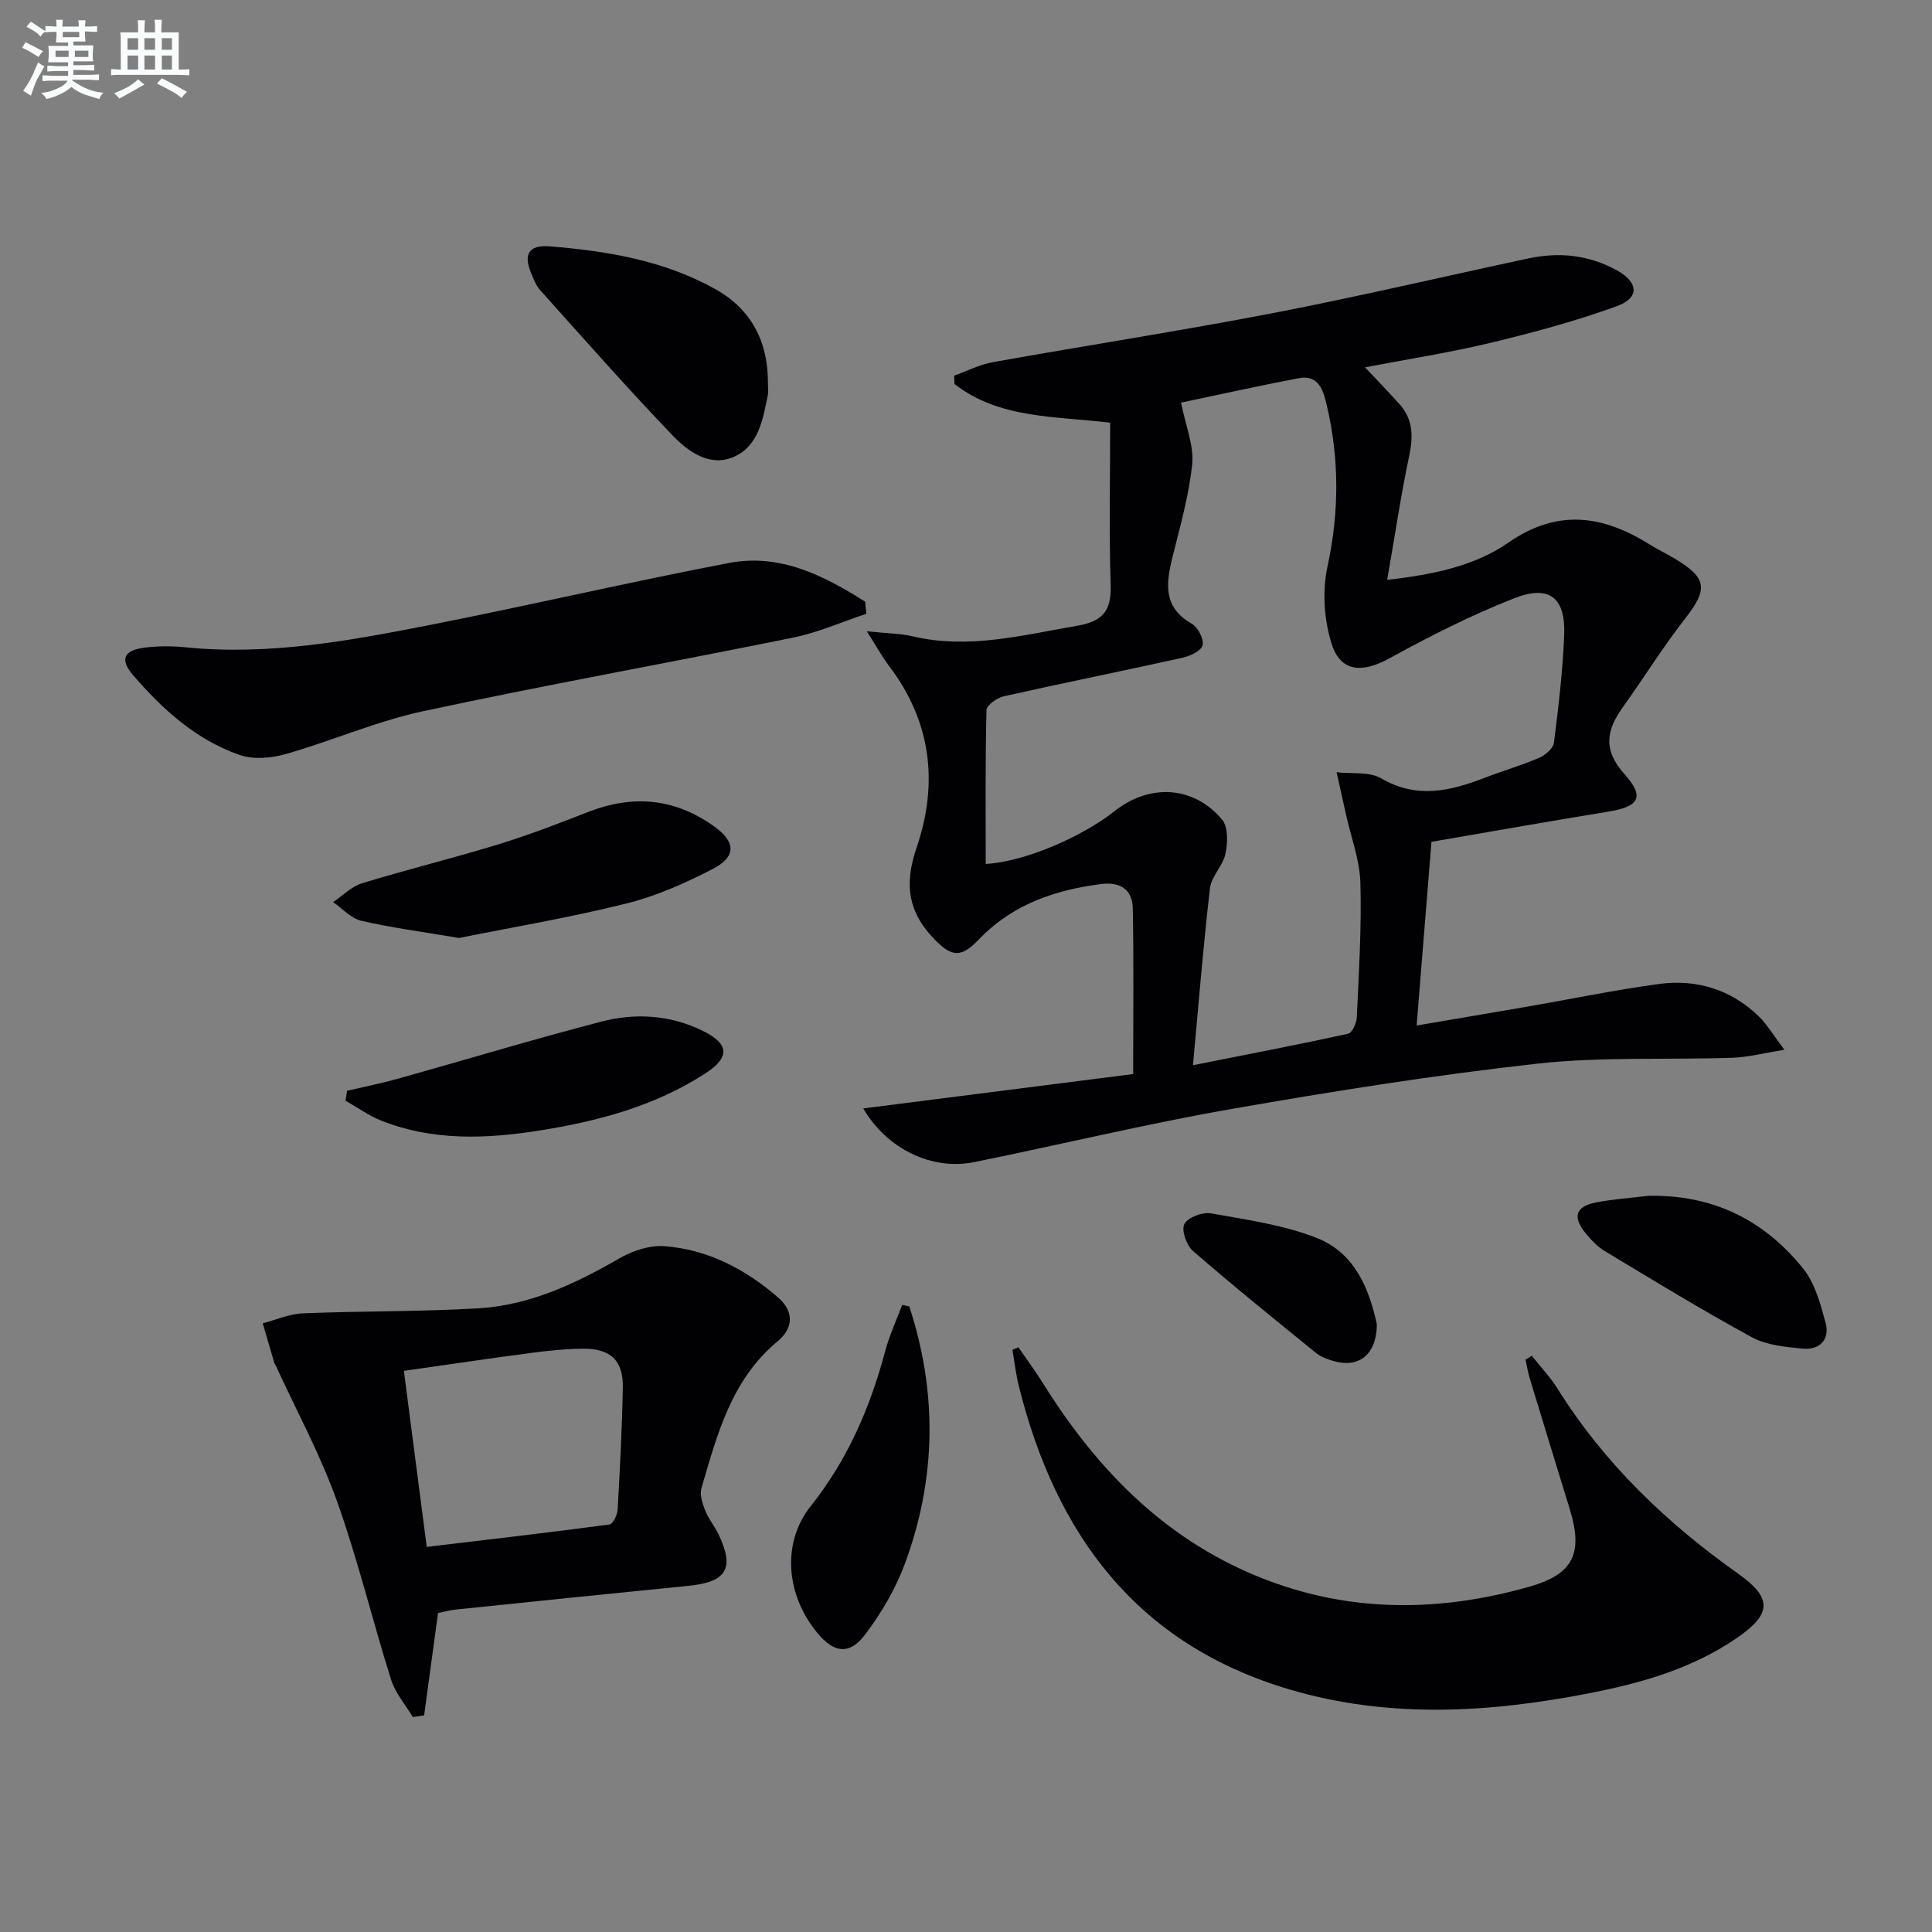
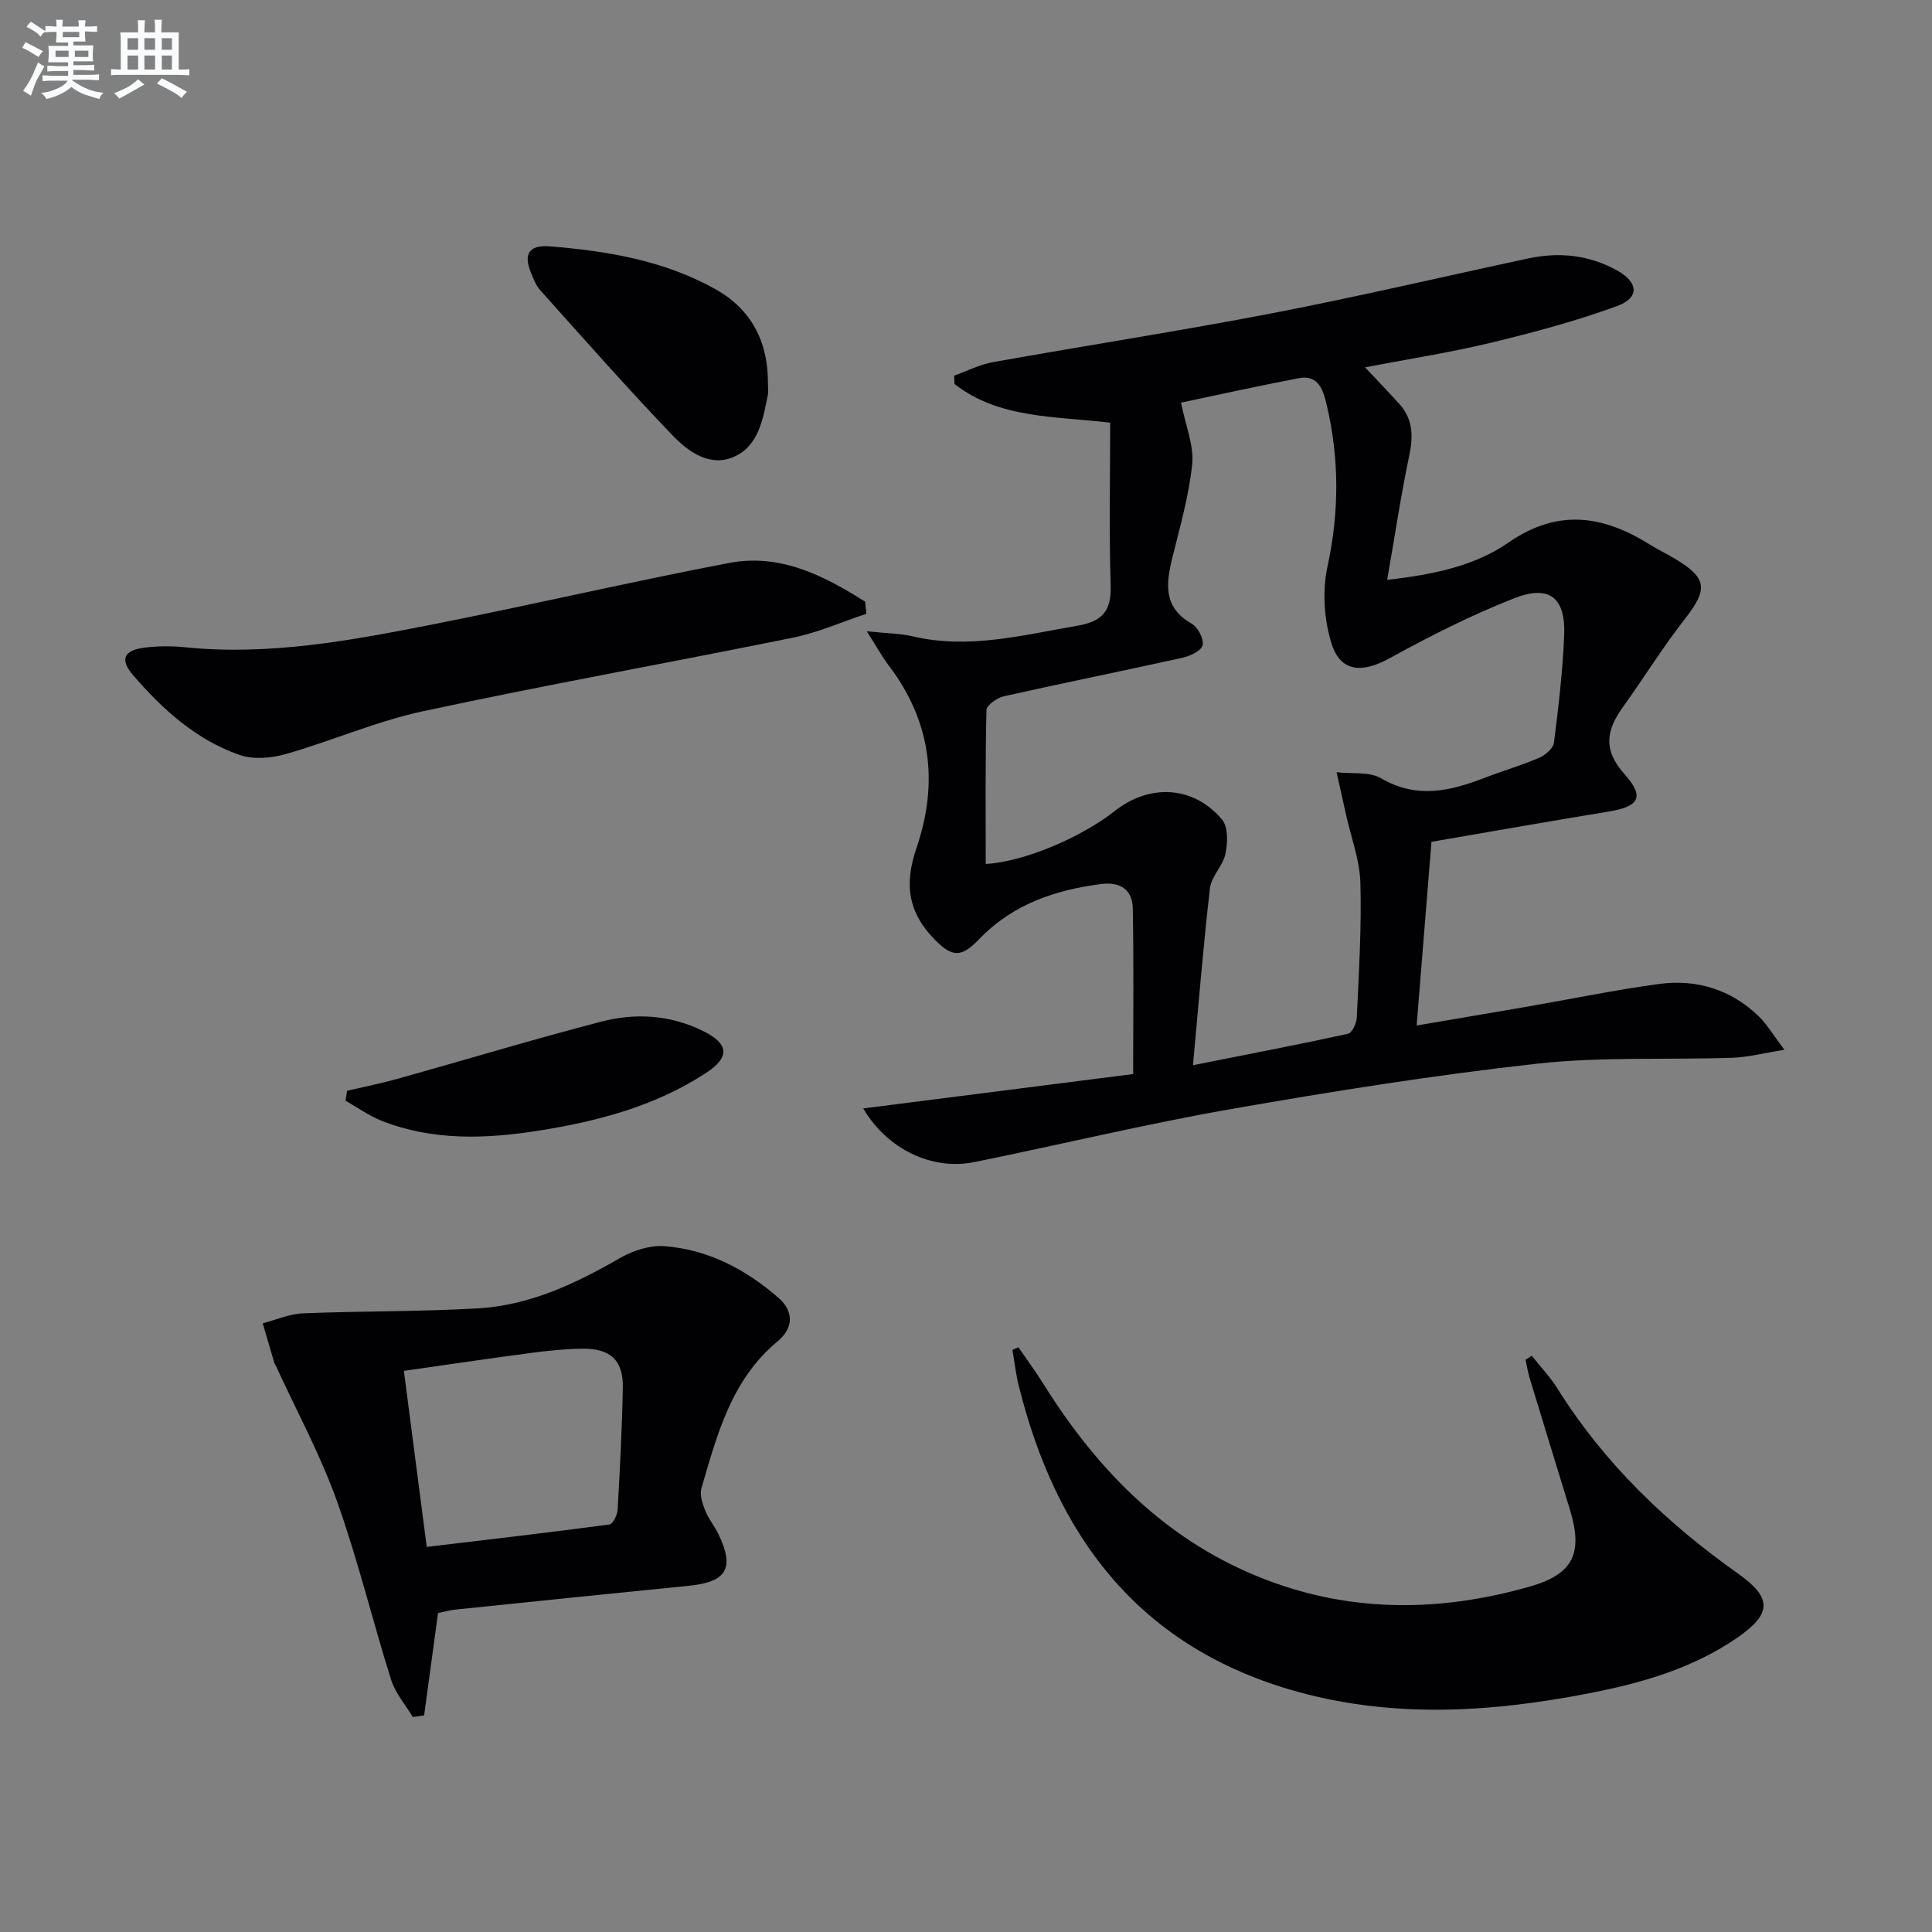
<svg xmlns="http://www.w3.org/2000/svg" enable-background="new 0 0 400 400" viewBox="0 0 400 400">
  <rect x="0" y="0" width="400" height="400" fill="#808080" stroke="none" />
  <g fill="#010103">
    <path d="m296.37 174.29c-1.04 12.87-2.02 25.06-3.07 38.03 7.97-1.36 15.59-2.64 23.21-3.96 8.99-1.56 17.95-3.42 26.99-4.64 7.79-1.05 14.9 1.15 20.65 6.72 1.7 1.65 2.93 3.79 5.29 6.91-4.49.71-7.62 1.55-10.79 1.65-13.47.45-27.05-.26-40.39 1.22-21.26 2.36-42.43 5.73-63.5 9.42-17.78 3.11-35.36 7.38-53.06 10.96-8.72 1.77-18.01-2.65-22.98-11.11 19.07-2.43 37.79-4.82 55.89-7.12 0-12.13.14-23.24-.08-34.34-.07-3.8-2.6-5.5-6.47-5.01-9.62 1.21-18.43 4.23-25.34 11.42-3.61 3.76-5.48 3.84-9.09.2-5.64-5.68-6.46-11.54-3.88-19.09 4.6-13.44 3.05-26.17-5.71-37.72-1.4-1.84-2.52-3.9-4.58-7.13 4.33.45 7 .45 9.52 1.05 11.59 2.73 22.73-.26 34.02-2.19 5.28-.9 7.12-3.07 6.95-8.39-.35-11.12-.1-22.26-.1-33.66-11.53-1.37-23.01-.81-32.23-8.01-.02-.58-.05-1.15-.07-1.73 2.69-.96 5.31-2.31 8.08-2.8 19.27-3.45 38.62-6.43 57.84-10.13 17.73-3.42 35.33-7.57 52.99-11.34 6.39-1.37 12.58-.71 18.35 2.5 4.44 2.48 4.68 5.66-.07 7.39-8.52 3.11-17.36 5.47-26.19 7.6-8.36 2.01-16.89 3.33-25.93 5.06 2.63 2.81 4.89 5.14 7.07 7.55 2.85 3.14 2.93 6.67 2.08 10.72-1.73 8.21-2.96 16.52-4.57 25.73 9.84-1.11 18.21-2.94 25.1-7.71 10.17-7.06 19.5-5.67 29.16.33 1.69 1.05 3.5 1.93 5.21 2.95 6.81 4.03 6.99 6.35 2.2 12.48-4.58 5.86-8.51 12.23-12.86 18.29-3.43 4.77-4.19 8.84.31 13.87 4.3 4.8 3.01 6.75-3.38 7.79-12.1 1.97-24.17 4.11-36.57 6.24zm-51.85-90.93c.97 4.9 2.7 8.92 2.31 12.72-.66 6.54-2.53 12.98-4.11 19.4-1.33 5.41-1.91 10.3 4.03 13.66 1.27.72 2.54 3.18 2.23 4.46-.27 1.15-2.61 2.24-4.2 2.59-12.3 2.73-24.67 5.21-36.96 7.97-1.39.31-3.56 1.84-3.58 2.85-.26 10.61-.16 21.23-.16 31.86 7.69-.39 19.62-5.36 26.73-10.97 7.25-5.72 16.37-5.21 22.23 1.82 1.27 1.53 1.15 4.78.68 7.04-.52 2.5-2.92 4.68-3.21 7.14-1.38 11.82-2.32 23.68-3.52 36.64 11.77-2.34 21.96-4.29 32.1-6.51.84-.18 1.77-2.18 1.82-3.37.42-9.3 1.01-18.62.74-27.91-.13-4.7-1.92-9.36-2.96-14.04-.65-2.94-1.31-5.89-1.96-8.83 3.12.37 6.77-.17 9.26 1.28 7.41 4.32 14.34 2.6 21.49-.16 3.71-1.43 7.55-2.54 11.2-4.11 1.27-.55 2.9-1.95 3.05-3.13.94-7.41 1.82-14.86 2.12-22.32.3-7.67-3.07-10.42-10.28-7.6-8.9 3.48-17.51 7.85-25.9 12.46-5.59 3.08-10.12 2.91-11.99-3.06-1.55-4.94-1.94-10.85-.85-15.89 2.46-11.33 2.48-22.43-.17-33.59-.68-2.87-1.63-6.26-5.77-5.46-8.43 1.61-16.8 3.47-24.37 5.06z" />
    <path d="m90.69 333.96c-1.01 7.45-1.94 14.32-2.88 21.19-.78.12-1.56.23-2.34.35-1.53-2.56-3.62-4.94-4.49-7.71-3.89-12.33-6.9-24.96-11.26-37.12-3.45-9.61-8.38-18.69-12.66-28.01-.07-.15-.21-.27-.25-.43-.81-2.75-1.61-5.5-2.41-8.25 2.77-.72 5.52-1.96 8.32-2.07 12.08-.49 24.2-.33 36.26-1.03 10.65-.62 20.13-5.08 29.3-10.37 2.71-1.57 6.24-2.73 9.28-2.5 9.05.68 16.87 4.81 23.63 10.71 3.14 2.74 3.18 6.19-.22 9.01-9.55 7.93-12.5 19.27-15.75 30.42-.4 1.37.24 3.2.81 4.65.66 1.68 1.9 3.13 2.69 4.77 3.45 7.17 1.76 9.97-6.21 10.76-16.02 1.59-32.04 3.24-48.05 4.9-1.29.13-2.58.5-3.77.73zm-7.07-50.14c1.6 12.3 3.12 24.05 4.73 36.45 12.91-1.54 25.38-2.98 37.82-4.64.71-.09 1.63-1.94 1.7-3.01.48-8.45.92-16.9 1.08-25.36.1-5.61-2.59-8.11-8.35-8.03-3.63.05-7.28.43-10.88.91-8.51 1.12-16.99 2.39-26.1 3.68z" />
    <path d="m317.14 280.7c1.8 2.28 3.83 4.41 5.36 6.85 9.69 15.49 22.58 27.79 37.4 38.29 7.01 4.97 6.97 8.26-.17 13.2-9.19 6.35-19.74 9.39-30.56 11.5-20.75 4.06-41.5 5.34-62.13-.74-31.68-9.35-48.44-32.07-56.11-62.86-.61-2.45-.89-4.99-1.32-7.48.42-.17.83-.34 1.25-.51 1.73 2.52 3.55 4.99 5.17 7.58 11.39 18.22 25.9 32.91 46.4 40.66 17.91 6.77 36.13 6.48 54.3 1.29 9.13-2.61 11.06-6.98 8.26-16.08-2.78-9.04-5.56-18.07-8.3-27.12-.37-1.23-.57-2.51-.84-3.77.43-.27.86-.54 1.29-.81z" />
    <path d="m179.36 127.08c-5.04 1.67-9.98 3.88-15.15 4.93-25.52 5.19-51.16 9.77-76.62 15.24-9.65 2.07-18.86 6.14-28.39 8.86-3.01.86-6.76 1.19-9.62.19-9-3.15-15.96-9.45-22.08-16.58-2.71-3.16-1.87-5.06 2.27-5.61 2.78-.37 5.68-.39 8.48-.11 17.44 1.79 34.43-1.39 51.36-4.73 20.5-4.04 40.85-8.81 61.37-12.72 10.55-2.01 19.6 2.63 28.14 8.02.09.85.16 1.68.24 2.51z" />
    <path d="m158.99 79.29c0 .83.14 1.69-.02 2.49-1.02 5.1-1.95 10.72-7.24 12.89-4.86 2-9.3-1.2-12.47-4.51-9.4-9.8-18.38-20.01-27.45-30.12-.86-.96-1.34-2.3-1.85-3.52-1.63-3.84-.48-5.86 3.8-5.52 11.94.96 23.73 2.92 34.38 8.88 7.33 4.12 10.9 10.77 10.85 19.41z" />
-     <path d="m95.03 194.2c-7.92-1.34-14.16-2.15-20.25-3.57-2.12-.5-3.89-2.53-5.81-3.86 1.97-1.33 3.78-3.22 5.95-3.89 9.34-2.86 18.83-5.18 28.17-8.04 6.32-1.94 12.51-4.32 18.68-6.73 9.19-3.59 17.77-2.88 25.93 2.87 4.6 3.24 4.89 6.34-.17 8.95-5.71 2.94-11.75 5.63-17.96 7.16-11.85 2.94-23.92 4.97-34.54 7.11z" />
    <path d="m71.87 225.83c3.49-.82 7.01-1.52 10.46-2.48 14.07-3.93 28.05-8.17 42.18-11.84 7.03-1.83 14.24-1.39 20.94 1.89 5.53 2.71 5.75 5.49.58 8.84-10.51 6.81-22.35 9.94-34.57 11.86-10.96 1.72-21.88 2.11-32.44-2.05-2.64-1.04-5-2.76-7.49-4.17.11-.69.23-1.37.34-2.05z" />
-     <path d="m188.26 270.48c5.85 17.84 5.61 35.73-.96 53.39-1.93 5.18-4.86 10.18-8.22 14.59-3.25 4.27-6.45 3.75-9.87-.39-6.47-7.83-7.43-18.6-1.36-26.24 7.61-9.57 12.28-20.34 15.39-31.99.88-3.3 2.34-6.45 3.54-9.67.5.1.99.21 1.48.31z" />
-     <path d="m341.16 247.59c13.33-.33 24.06 4.94 32.2 15.1 2.44 3.05 3.58 7.35 4.62 11.26.9 3.42-1.28 5.6-4.73 5.27-3.58-.34-7.49-.7-10.55-2.36-10.33-5.62-20.36-11.77-30.44-17.83-1.53-.92-2.84-2.32-3.99-3.72-2.73-3.32-2.06-5.52 2.06-6.33 3.56-.71 7.21-.95 10.83-1.39z" />
-     <path d="m285.06 274.15c-.01 6.3-3.73 9.16-8.93 7.65-1.26-.37-2.61-.84-3.61-1.64-8.59-6.98-17.21-13.93-25.56-21.19-1.32-1.15-2.41-4.31-1.75-5.55.73-1.38 3.75-2.52 5.5-2.21 7.43 1.33 15.1 2.39 22.04 5.15 7.86 3.12 10.77 10.72 12.31 17.79z" />
  </g>
  <path d="m6.8 9.5c.6.3 1.3.7 2.1 1.1-.4.4-.7.8-.9 1.2-.7-.4-1.3-.8-1.8-1.1s-1.1-.6-1.6-.8c.2-.4.5-.8.7-1.2.4.2.8.5 1.5.8zm.9 6.9c-.3.6-.5 1.1-.7 1.7s-.4 1.1-.6 1.7c-.6-.4-1.1-.7-1.6-1 .7-1 1.2-1.8 1.5-2.4.3-.5.6-1.1.8-1.7.3-.6.5-1.2.8-1.8.3.3.8.6 1.3.8-.7 1.3-1.2 2.2-1.5 2.7zm.1-11c.4.3 1 .7 1.7 1.1-.5.2-.8.6-1.1 1.1-.5-.6-1-1-1.4-1.2s-.9-.6-1.5-.8c.2-.4.5-.7.9-1.1.5.3.9.6 1.4.9zm10.5 13.1c1 .4 2 .6 3.1.7-.4.4-.7.8-.8 1.3-.9-.2-1.9-.6-3-.9-1-.4-2-.9-2.8-1.6-.5.4-1.1.9-1.9 1.3s-1.9.9-3.3 1.2c-.1-.3-.5-.8-1.1-1.3 1 0 2.1-.3 3.2-.8 1.2-.5 1.9-1 2.3-1.7h-3.2c-.4 0-1 0-2 .1v-1.2c1 0 1.7.1 2 .1h3.3v-1h-2.3c-.2 0-.9 0-2 .1v-1.2c1.2 0 1.9.1 2 .1h2.3v-.8h-4.1c0-.7.1-1.2.1-1.6 0-.5 0-1.1-.1-1.8h4.1v-.7h-2.5c0-.6.1-1.1.1-1.6v-.6h-.5c-.4 0-1 0-1.8.1v-1.3c1.2 0 1.9.1 2.1.1h.2c0-.3 0-.8-.1-1.4h1.4c0 .6-.1 1-.1 1.4h3.4c0-.4 0-.8-.1-1.3h1.5c0 .4-.1.9-.1 1.3.7 0 1.5 0 2.5-.1v1.2c-1 0-1.8-.1-2.5-.1v.6c0 .3 0 .8.1 1.5h-2.5v.8h4.1c0 .8-.1 1.3-.1 1.8s0 1 .1 1.5h-4.1v.8h1.4c.8 0 1.8 0 2.9-.1v1.2c-1 0-1.9-.1-2.8-.1h-1.5v1h3.2c.3 0 1 0 2.1-.1v1.2c-1.1 0-1.8-.1-2.1-.1h-3.4l-.1.1c1.4 1 2.4 1.5 3.4 1.9zm-4.1-6.7v-1.3h-2.7v1.3zm2.2-4.1v-1.1h-3.4v1.1zm1.9 4.1v-1.3h-2.8v1.3z" fill="#fafbfc" />
  <path d="m37 6.7v2.3 5.4c1 0 1.8 0 2.2-.1v1.3c-.6 0-1.5-.1-2.5-.1h-11.9c-.7 0-1.3 0-1.8.1v-1.3c.5 0 1.1.1 2 .1v-5.2c0-1 0-1.8-.1-2.5h3.7c0-1.3 0-2.1-.1-2.5h1.5c0 .4-.1 1.3-.1 2.5h2.2c0-1.2 0-2.1-.1-2.6h1.5c0 .4-.1 1.3-.1 2.6zm-12.3 13.7c-.3-.4-.7-.8-1.1-1.1 1.1-.4 2.1-.9 2.9-1.3.8-.5 1.5-1 2.1-1.6.4.4.9.8 1.3 1.1-2.5 1.4-4.2 2.4-5.2 2.9zm3.9-10.1v-2.4h-2.2v2.4zm0 4.1v-2.9h-2.2v2.9zm3.5-4.1v-2.4h-2.2v2.4zm0 4.1v-2.9h-2.2v2.9zm.4 2.9 1-1.1c.6.3 1.4.7 2.5 1.3s2 1.1 2.7 1.5c-.4.4-.8.8-1.1 1.3-.8-.8-2.5-1.7-5.1-3zm3.1-7v-2.4h-2.1v2.4zm0 4.1v-2.9h-2.1v2.9z" fill="#fafbfc" />
</svg>